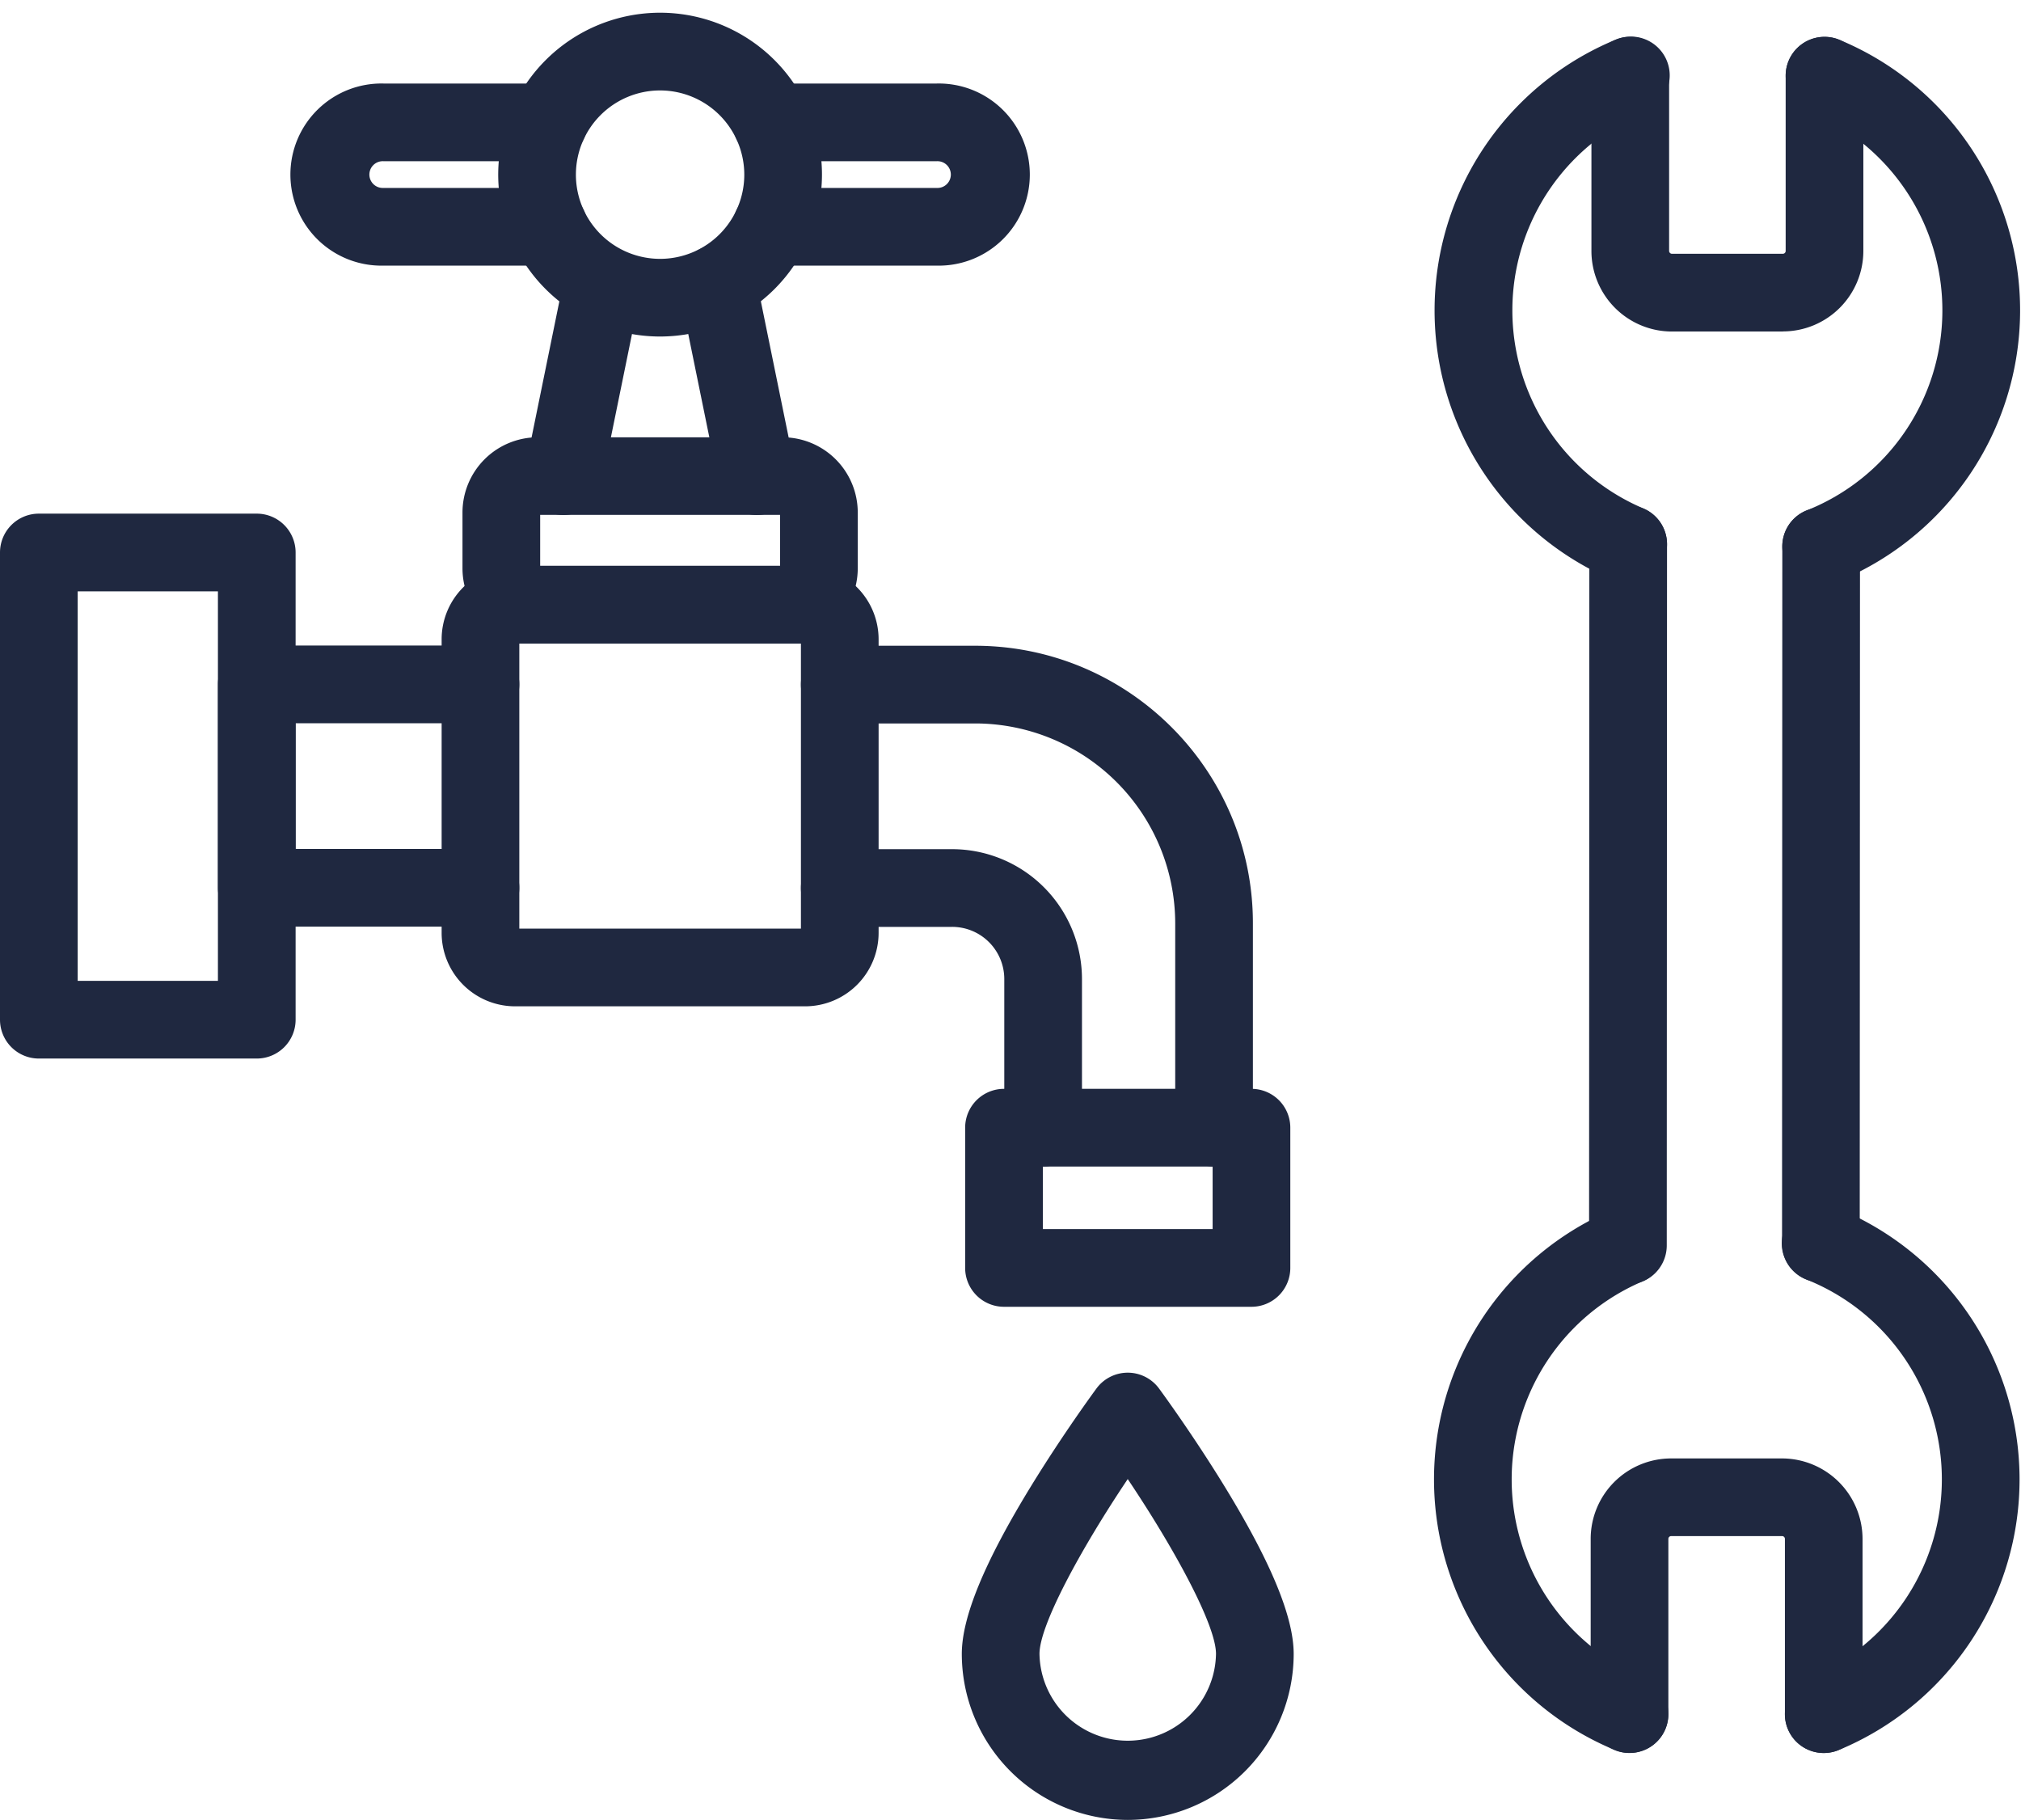
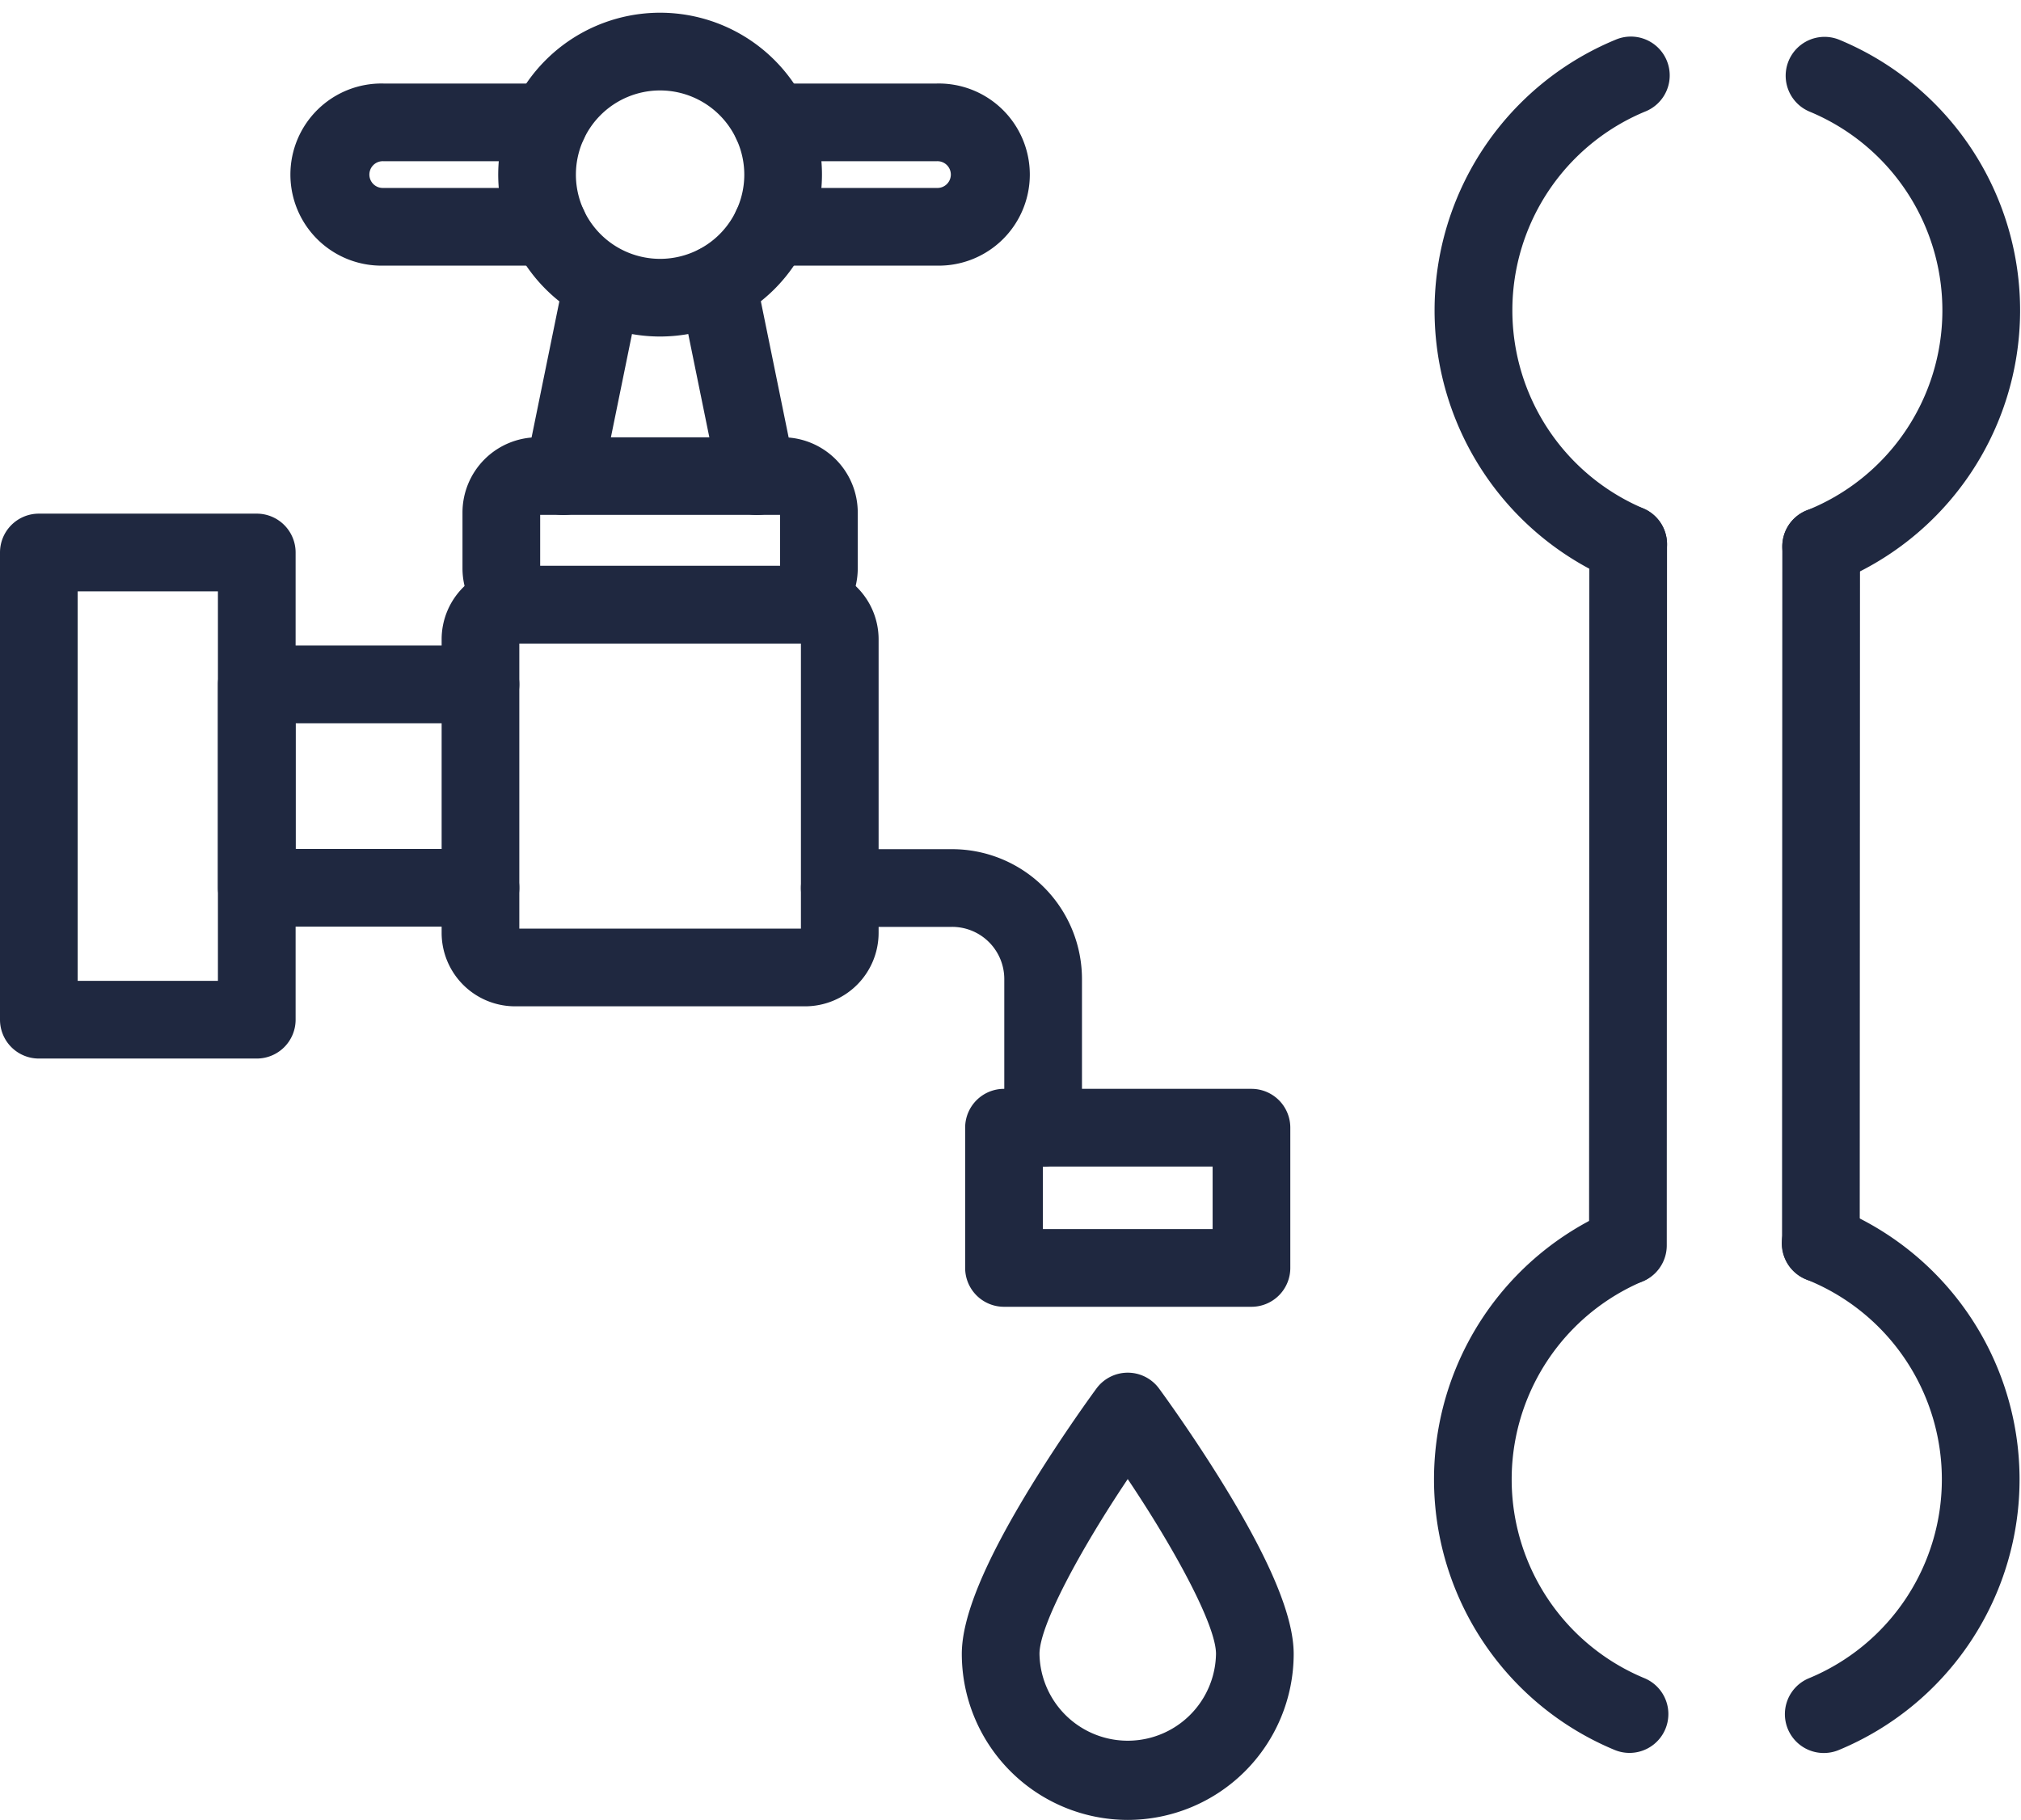
<svg xmlns="http://www.w3.org/2000/svg" data-name="Layer 1" fill="#1f2840" height="749.6" preserveAspectRatio="xMidYMid meet" version="1" viewBox="84.0 122.6 832.5 749.6" width="832.5" zoomAndPan="magnify">
  <g id="change1_1">
    <path d="M754.68,362.77a16,16,0,0,1-6.24-1.27,120.64,120.64,0,0,1,1-222.52,16,16,0,1,1,12.22,29.57A88.64,88.64,0,0,0,760.94,332a16,16,0,0,1-6.26,30.73Z" />
  </g>
  <g id="change1_2">
    <path d="M834.18,363.67a16,16,0,0,1-5.92-30.87,88.63,88.63,0,0,0,1.19-164.21A16,16,0,0,1,841.71,139a120.62,120.62,0,0,1-1.62,223.5A16,16,0,0,1,834.18,363.67Z" />
  </g>
  <g id="change1_3">
-     <path d="M818.36,259.14h0l-45.64,0a33.19,33.19,0,0,1-33.17-33.2l0-72.16a16,16,0,0,1,16-16h0a16,16,0,0,1,16,16l0,72.15a1.11,1.11,0,0,0,.35.84,1.12,1.12,0,0,0,.84.35l45.64,0a1.21,1.21,0,0,0,.84-.34,1.15,1.15,0,0,0,.34-.84l0-72.16a16,16,0,0,1,16-16h0a16,16,0,0,1,16,16l0,72.15a33.17,33.17,0,0,1-33.18,33.17Z" />
-   </g>
+     </g>
  <g id="change1_4">
    <path d="M754.58,651.55h0a16,16,0,0,1-16-16l.11-288.78a16,16,0,0,1,16-16h0a16,16,0,0,1,16,16l-.11,288.79A16,16,0,0,1,754.58,651.55Z" />
  </g>
  <g id="change1_5">
    <path d="M834.07,650.73h0a16,16,0,0,1-16-16l.11-287.07a16,16,0,0,1,16-16h0a16,16,0,0,1,16,16l-.11,287.07A16,16,0,0,1,834.07,650.73Z" />
  </g>
  <g id="change1_6">
    <path d="M755.23,844.55a16,16,0,0,1-6.12-1.22,120.63,120.63,0,0,1-.8-222.51,16,16,0,0,1,12.48,29.46,88.63,88.63,0,0,0,.58,163.49,16,16,0,0,1-6.14,30.78Z" />
  </g>
  <g id="change1_7">
    <path d="M835.26,844.59a16,16,0,0,1-6.12-30.79,88.63,88.63,0,0,0-1-164.21A16,16,0,1,1,840,619.87a120.64,120.64,0,0,1,1.4,223.51A16.11,16.11,0,0,1,835.26,844.59Z" />
  </g>
  <g id="change1_8">
-     <path d="M835.25,844.59h0a16,16,0,0,1-16-16l0-72.16a1.17,1.17,0,0,0-1.19-1.18l-45.64,0a1.19,1.19,0,0,0-.84.34,1.15,1.15,0,0,0-.34.84l0,72.16a16,16,0,0,1-16,16h0a16,16,0,0,1-16-16l0-72.15a33.15,33.15,0,0,1,33.18-33.17h0l45.64,0a33.22,33.22,0,0,1,33.17,33.2l0,72.16A16,16,0,0,1,835.25,844.59Z" />
-   </g>
+     </g>
  <g id="change1_9">
    <path d="M415.68,537.06H296.15a30.27,30.27,0,0,1-30.23-30.24V385.89a30.26,30.26,0,0,1,30.23-30.23H415.68a30.27,30.27,0,0,1,30.24,30.23V506.82A30.28,30.28,0,0,1,415.68,537.06Zm-117.76-32h116V387.66h-116Z" />
  </g>
  <g id="change1_10">
    <path d="M281.92,504.25H189.77a16,16,0,0,1-16-16V404.47a16,16,0,0,1,16-16h92.15a16,16,0,1,1,0,32H205.77v51.78h76.15a16,16,0,1,1,0,32Z" />
  </g>
  <g id="change1_11">
    <path d="M189.77,558.57H100a16,16,0,0,1-16-16V350.15a16,16,0,0,1,16-16h89.77a16,16,0,0,1,16,16V542.57A16,16,0,0,1,189.77,558.57Zm-73.77-32h57.77V366.15H116Z" />
  </g>
  <g id="change1_12">
-     <path d="M584.1,603.05a16,16,0,0,1-16-16V502.8a82.44,82.44,0,0,0-82.45-82.24H429.92a16,16,0,0,1,0-32h55.73c63.11,0,114.45,51.25,114.45,114.24v84.25A16,16,0,0,1,584.1,603.05Z" />
-   </g>
+     </g>
  <g id="change1_13">
    <path d="M513.69,603.05a16,16,0,0,1-16-16V525.72a21.49,21.49,0,0,0-21.55-21.38H429.92a16,16,0,0,1,0-32h46.22a53.53,53.53,0,0,1,53.55,53.38v61.33A16,16,0,0,1,513.69,603.05Z" />
  </g>
  <g id="change1_14">
    <path d="M406.38,387.66H305.45a31,31,0,0,1-30.94-30.94V333.64a31,31,0,0,1,30.94-30.94H406.38a31,31,0,0,1,30.95,30.94v23.08A31,31,0,0,1,406.38,387.66Zm-99.87-32h98.82v-21H306.51Z" />
  </g>
  <g id="change1_15">
    <path d="M469.83,232h-68a16,16,0,0,1,0-32h68a5.51,5.51,0,1,0,0-11h-68a16,16,0,1,1,0-32h68a37.51,37.51,0,1,1,0,75Z" />
  </g>
  <g id="change1_16">
    <path d="M310,232H242a37.51,37.51,0,1,1,0-75h68a16,16,0,0,1,0,32H242a5.51,5.51,0,1,0,0,11h68a16,16,0,0,1,0,32Z" />
  </g>
  <g id="change1_17">
    <path d="M316.07,334.7a16,16,0,0,1-15.7-19.2l16.13-79a16,16,0,1,1,31.36,6.4l-16.13,79A16,16,0,0,1,316.07,334.7Z" />
  </g>
  <g id="change1_18">
    <path d="M395.77,334.7a16,16,0,0,1-15.66-12.81l-16.13-79a16,16,0,1,1,31.35-6.4l16.13,79a16,16,0,0,1-15.69,19.2Z" />
  </g>
  <g id="change1_19">
    <path d="M355.92,261.2a66.68,66.68,0,1,1,66.67-66.68A66.75,66.75,0,0,1,355.92,261.2Zm0-101.35a34.68,34.68,0,1,0,34.67,34.67A34.71,34.71,0,0,0,355.92,159.85Z" />
  </g>
  <g id="change1_20">
    <path d="M599.51,660.81H497.57a16,16,0,0,1-16-16V587.05a16,16,0,0,1,16-16H599.51a16,16,0,0,1,16,16v57.76A16,16,0,0,1,599.51,660.81Zm-85.94-32h69.94V603.05H513.57Z" />
  </g>
  <g id="change1_21">
    <path d="M548.54,872.15a68.43,68.43,0,0,1-68.35-68.35c0-15.2,9.33-37.81,28.53-69.13,13.3-21.68,26.4-39.47,26.95-40.22a16,16,0,0,1,25.75,0c.55.75,13.64,18.54,26.94,40.22C607.56,766,616.9,788.6,616.9,803.8A68.43,68.43,0,0,1,548.54,872.15Zm0-140.38c-19.21,28.63-36.35,60.09-36.35,72a36.36,36.36,0,0,0,72.71,0C584.9,791.86,567.75,760.4,548.54,731.77Z" />
  </g>
</svg>